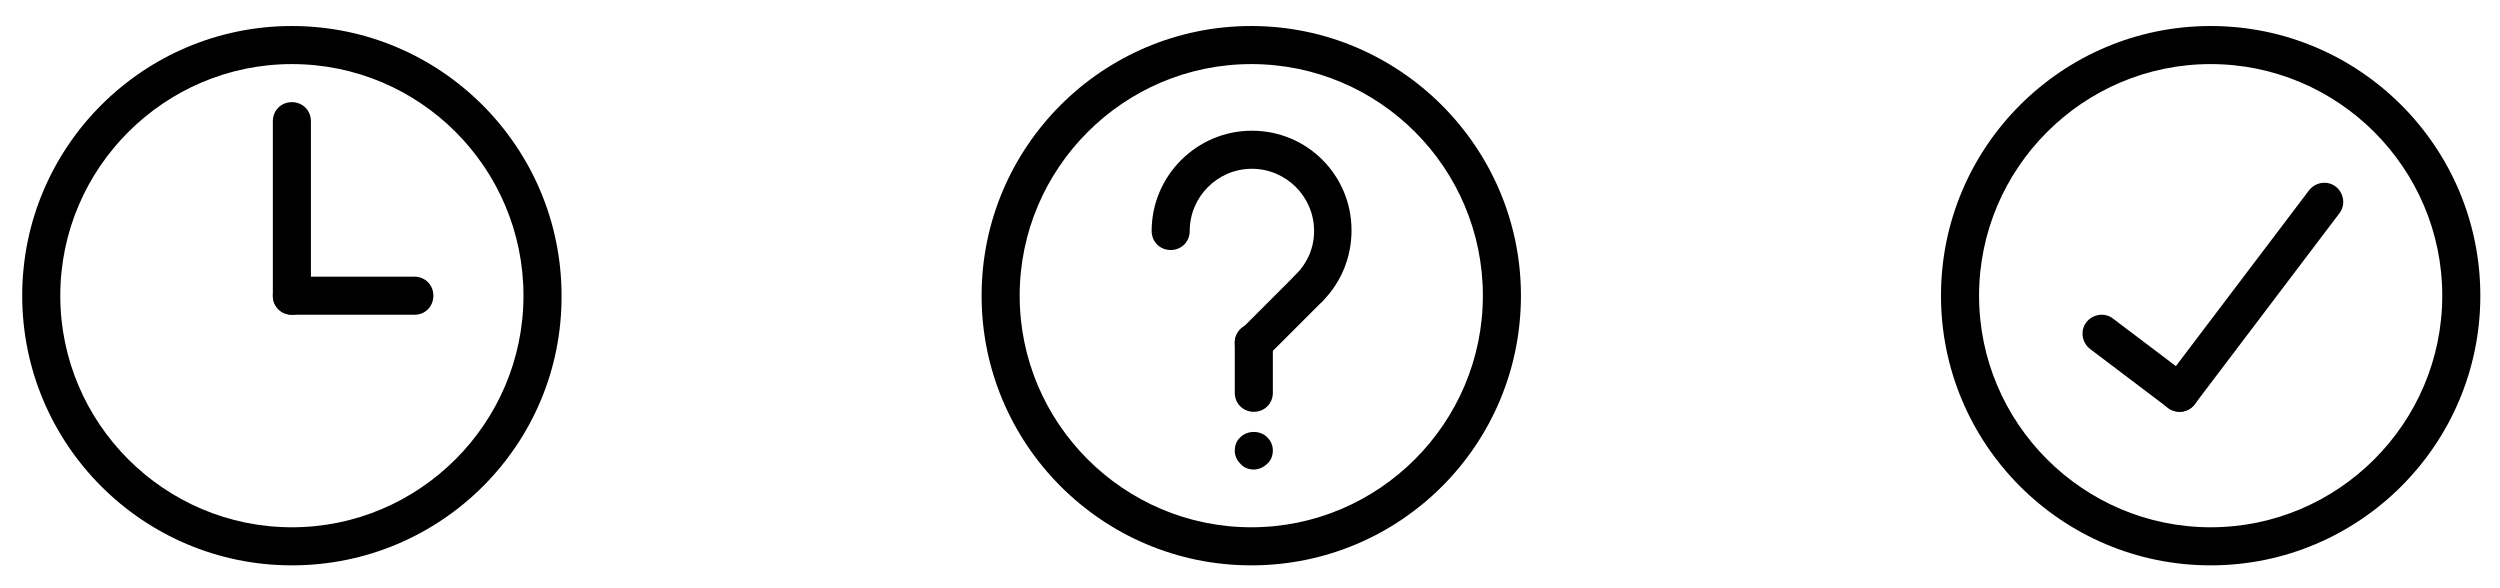
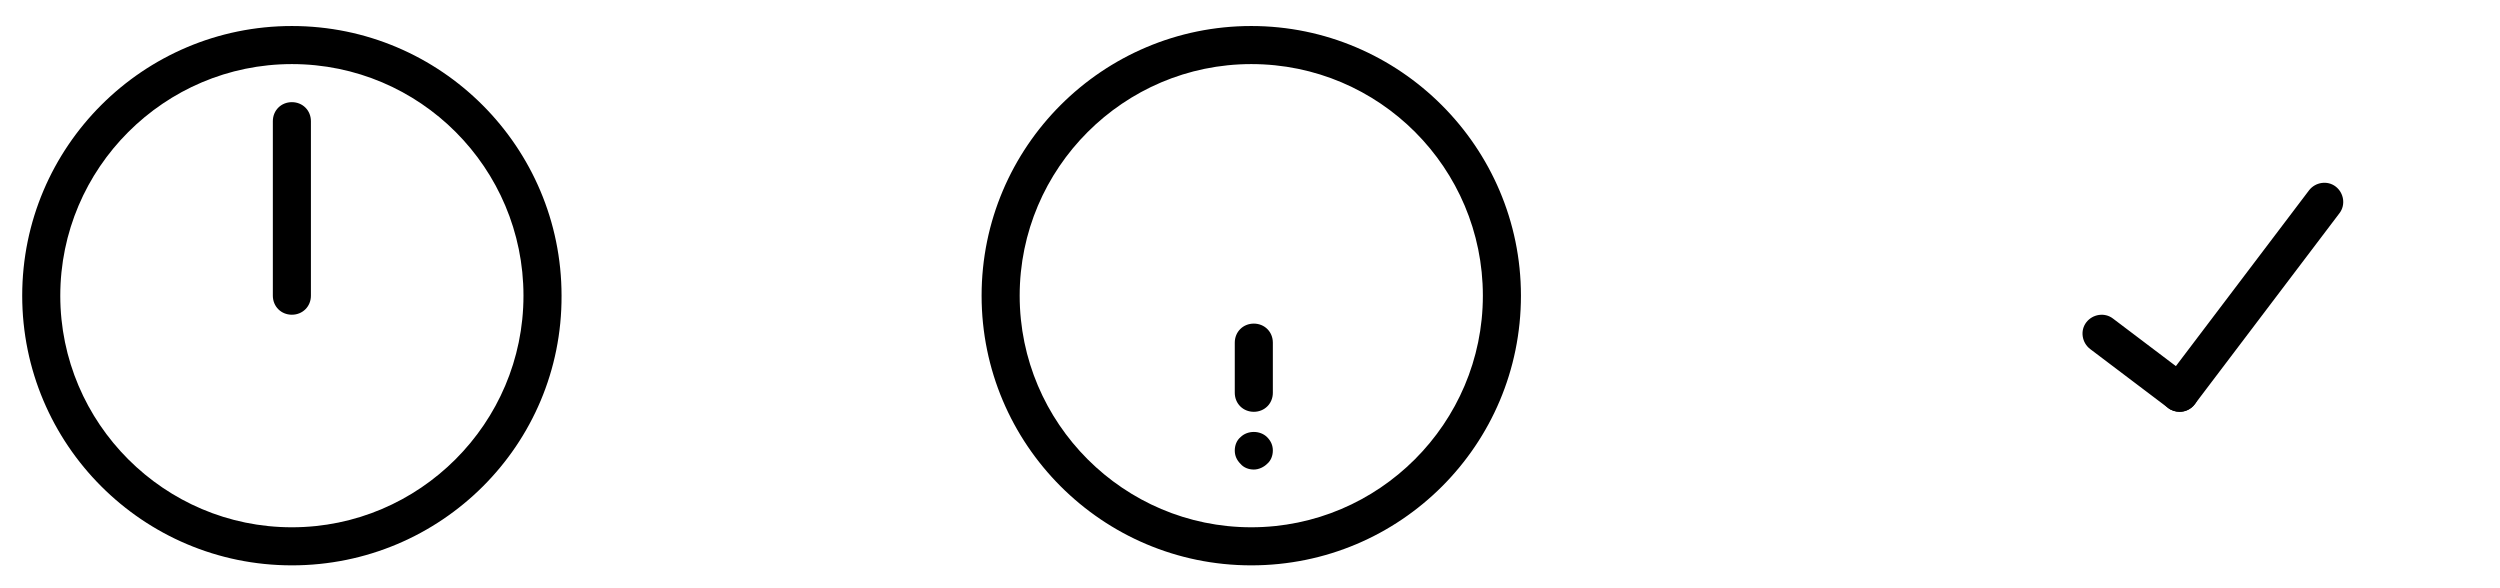
<svg xmlns="http://www.w3.org/2000/svg" viewBox="0 0 394 92.7">
  <path d="M46 89.1C22.5 89.1 3.5 70 3.5 46.6 3.5 23.1 22.6 4.1 46 4.1c23.5 0 42.5 19.1 42.5 42.5.1 23.5-19 42.5-42.5 42.5zm0-79c-20.1 0-36.5 16.4-36.5 36.5S25.9 83.1 46 83.1s36.5-16.4 36.5-36.5S66.2 10.1 46 10.1z" />
  <path d="M46 49.6c-1.7 0-3-1.3-3-3V19.1c0-1.7 1.3-3 3-3s3 1.3 3 3v27.5c0 1.7-1.3 3-3 3z" />
-   <path d="M65.4 49.6H46c-1.7 0-3-1.3-3-3s1.3-3 3-3h19.3c1.7 0 3 1.3 3 3s-1.3 3-2.9 3zm283 39.5c-23.5 0-42.5-19.1-42.5-42.5 0-23.5 19.1-42.5 42.5-42.5 23.5 0 42.5 19.1 42.5 42.5 0 23.5-19.1 42.5-42.5 42.5zm0-79c-20.1 0-36.5 16.4-36.5 36.5s16.4 36.5 36.5 36.5 36.5-16.4 36.5-36.5-16.4-36.5-36.5-36.5z" />
  <path d="M343.5 64.9c-.6 0-1.3-.2-1.8-.6-1.3-1-1.6-2.9-.6-4.2L363.9 30c1-1.3 2.9-1.6 4.2-.6 1.3 1 1.6 2.9.6 4.2l-22.8 30.1c-.6.8-1.5 1.2-2.4 1.2z" />
  <path d="M343.5 64.9c-.6 0-1.3-.2-1.8-.6L329.4 55c-1.3-1-1.6-2.9-.6-4.2 1-1.3 2.9-1.6 4.2-.6l12.3 9.3c1.3 1 1.6 2.9.6 4.2-.6.8-1.5 1.2-2.4 1.2zM197.2 89.1c-23.5 0-42.5-19.1-42.5-42.5 0-23.5 19.1-42.5 42.5-42.5s42.5 19.1 42.5 42.5c0 23.5-19 42.5-42.5 42.5zm0-79c-20.1 0-36.5 16.4-36.5 36.5s16.4 36.5 36.5 36.5 36.5-16.4 36.5-36.5-16.3-36.5-36.5-36.5z" />
-   <path d="M206.3 48.4c-.8 0-1.5-.3-2.1-.9-1.2-1.2-1.2-3.1 0-4.2 1.9-1.9 2.9-4.3 2.9-6.9 0-5.4-4.4-9.8-9.8-9.8s-9.8 4.4-9.8 9.8c0 1.7-1.3 3-3 3s-3-1.3-3-3c0-8.7 7.1-15.8 15.8-15.8s15.7 7 15.7 15.7c0 4.2-1.6 8.2-4.6 11.2-.6.6-1.4.9-2.1.9z" />
-   <path d="M197.6 57.1c-.8 0-1.5-.3-2.1-.9-1.2-1.2-1.2-3.1 0-4.2l8.7-8.7c1.2-1.2 3.1-1.2 4.2 0 1.2 1.2 1.2 3.1 0 4.2l-8.7 8.7c-.6.6-1.3.9-2.1.9z" />
  <path d="M197.6 64.9c-1.7 0-3-1.3-3-3V54c0-1.7 1.3-3 3-3s3 1.3 3 3v7.9c0 1.7-1.3 3-3 3zm0 9.1c-.8 0-1.6-.3-2.1-.9-.6-.6-.9-1.3-.9-2.1s.3-1.6.9-2.1c1.1-1.1 3.1-1.1 4.2 0 .6.6.9 1.3.9 2.1s-.3 1.6-.9 2.1c-.5.5-1.3.9-2.1.9z" />
</svg>